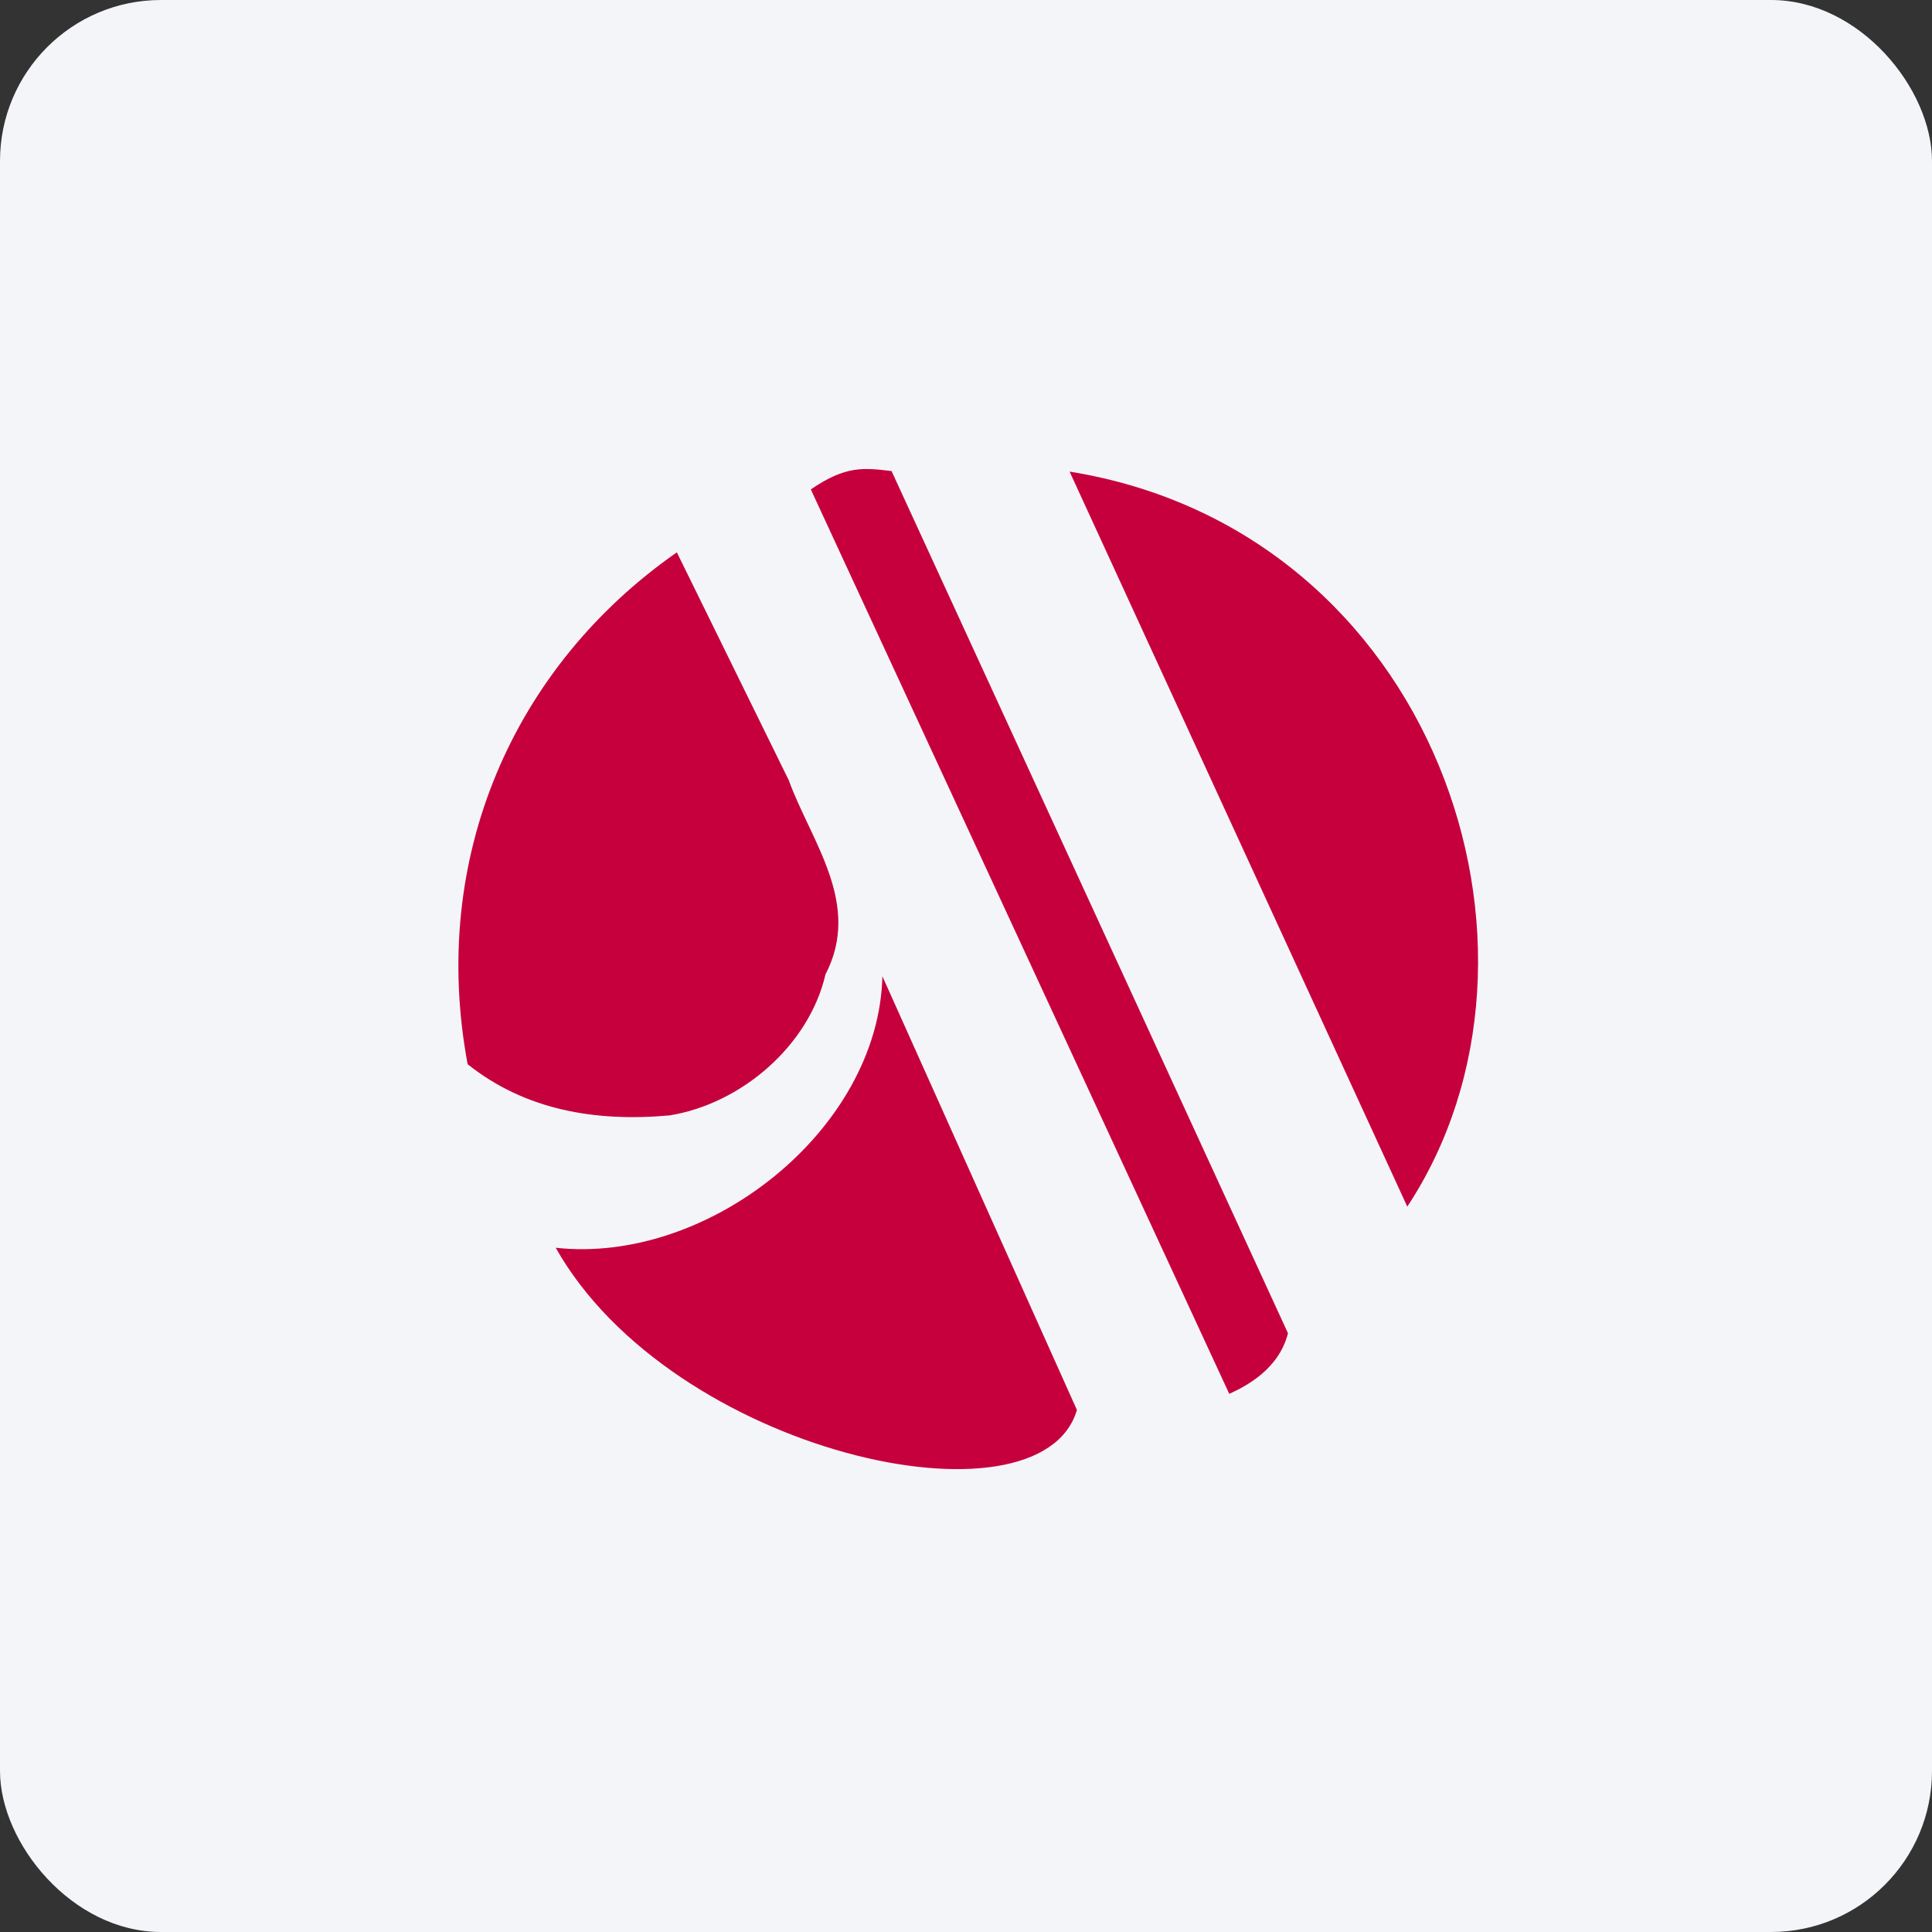
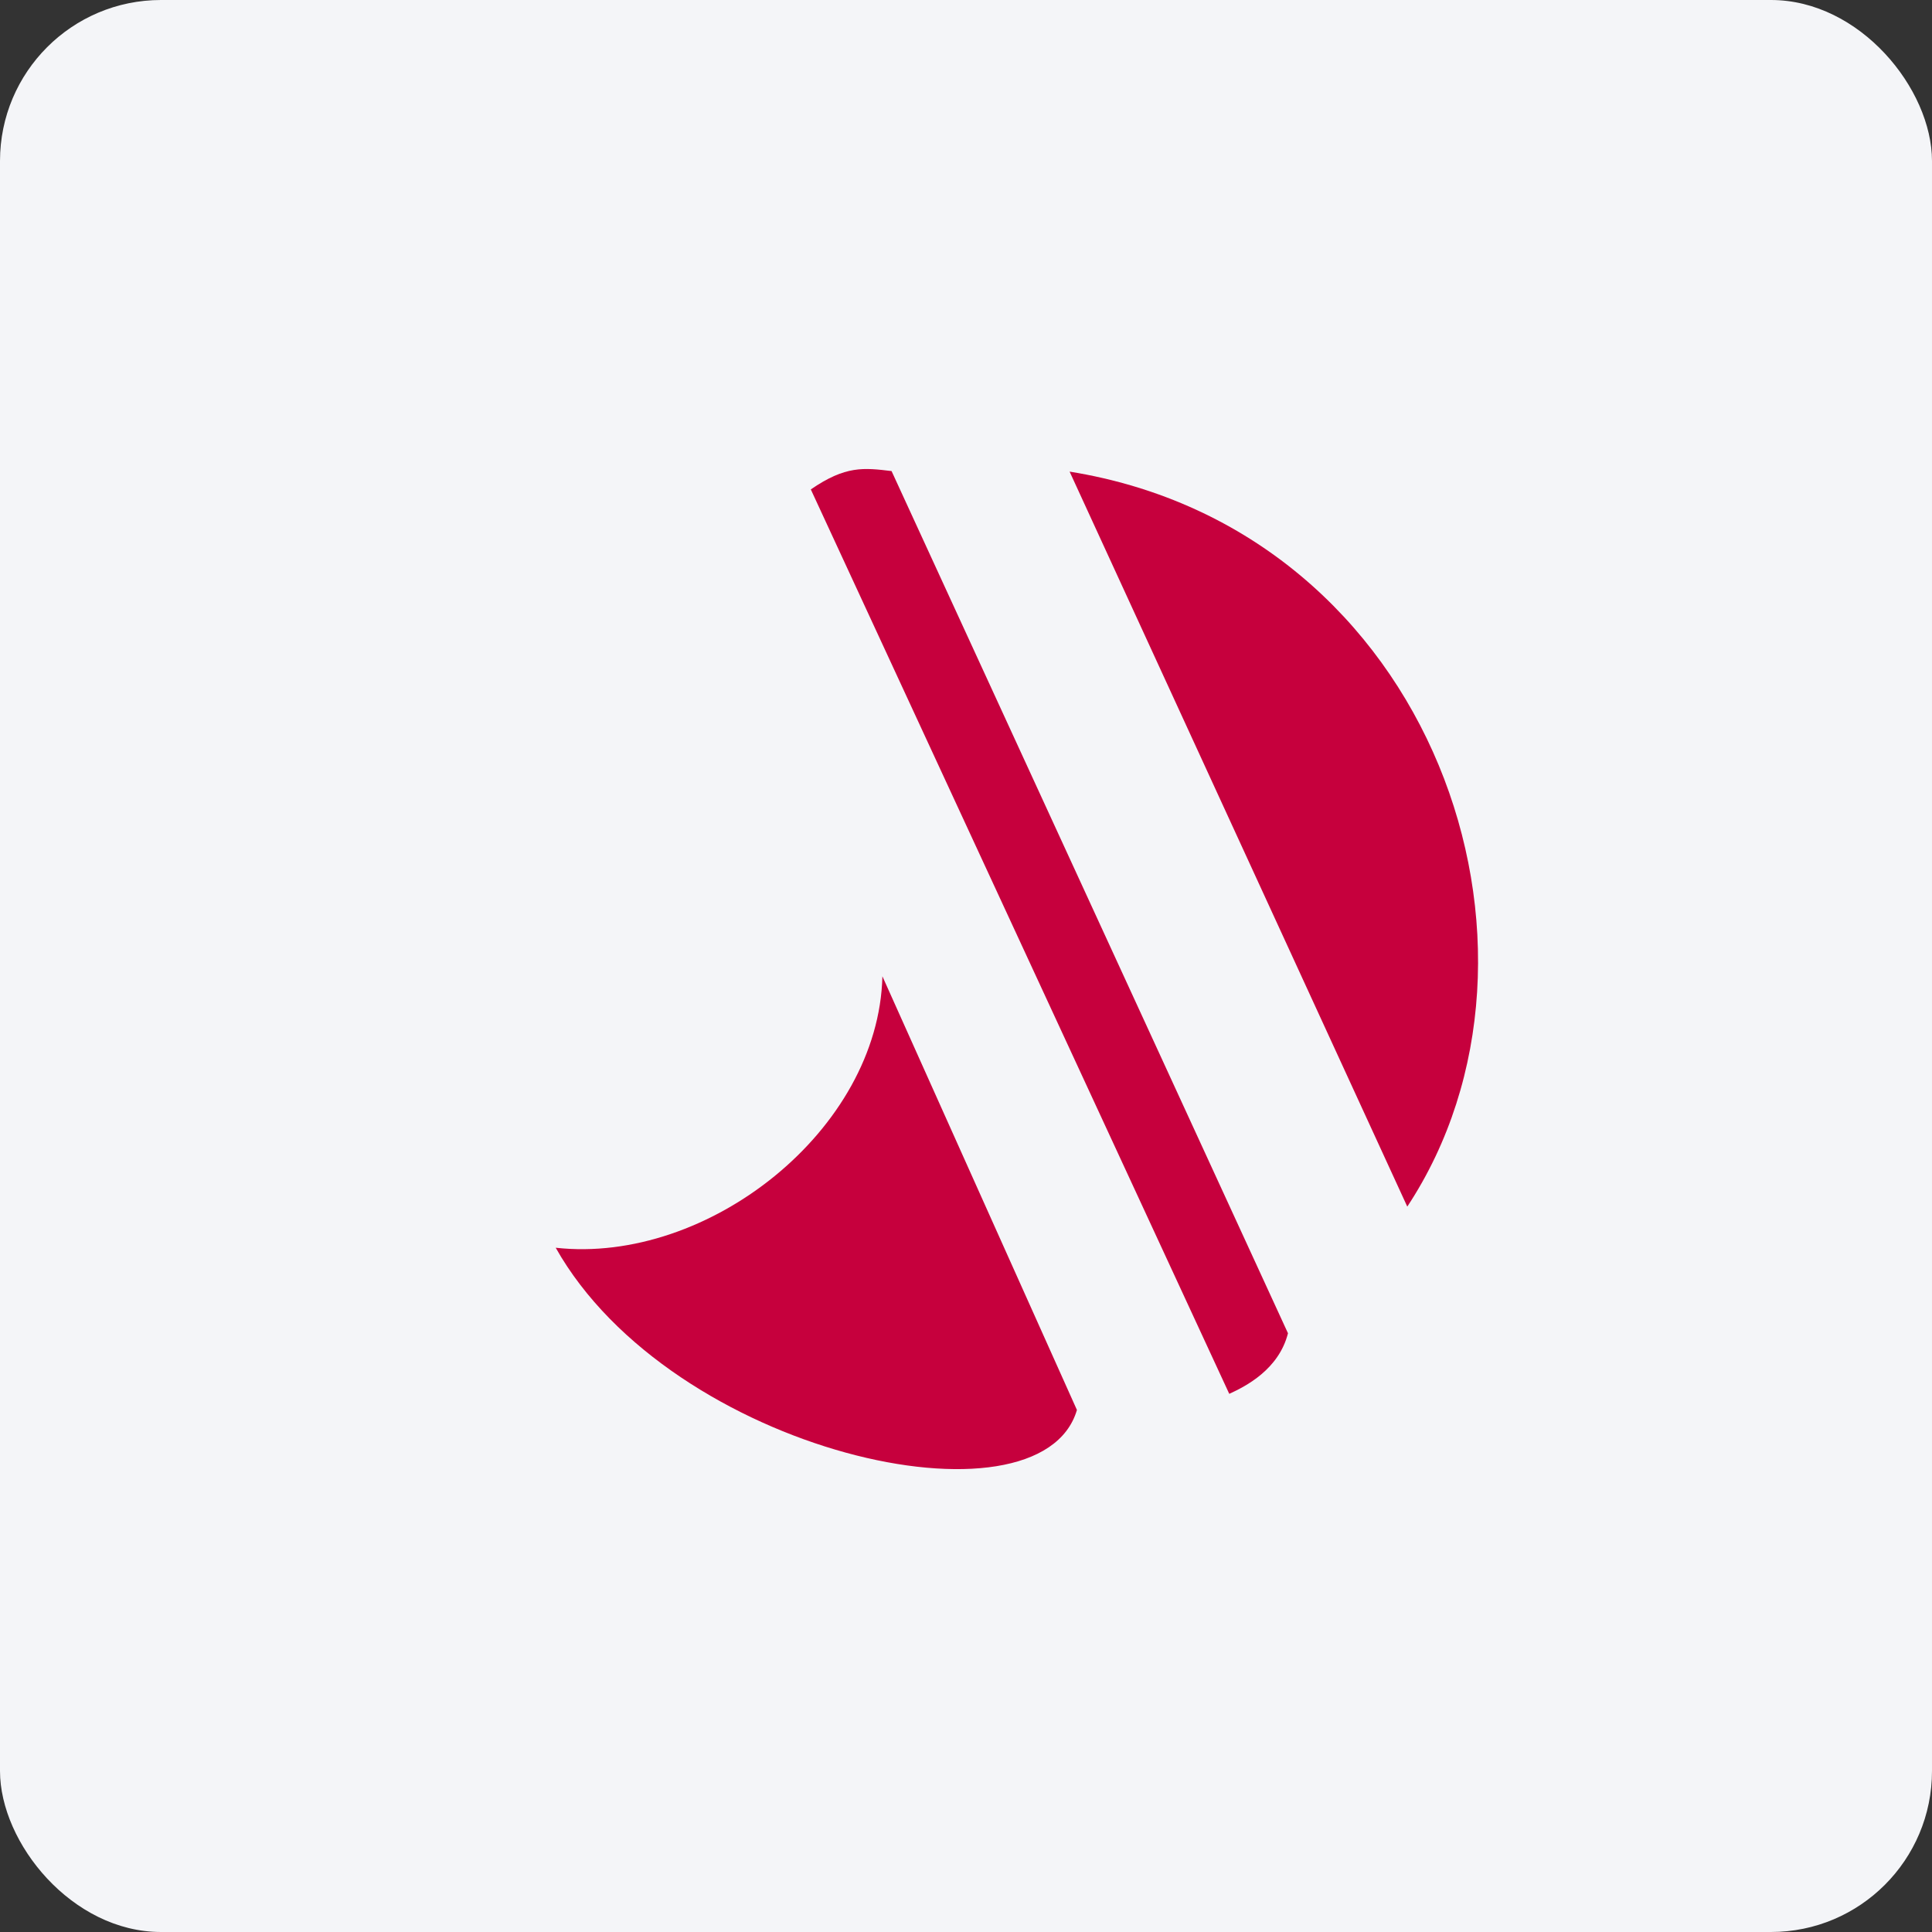
<svg xmlns="http://www.w3.org/2000/svg" width="96" height="96" viewBox="0 0 96 96" fill="none">
  <rect x="0" y="0" width="96" height="96" fill="#333333" stroke="none" />
  <rect width="96" height="96" rx="8" fill="#F4F5F8" />
  <path fill-rule="evenodd" clip-rule="evenodd" d="M45.961 55.403C45.961 55.403 45.727 55.403 45.727 55.636C45.727 55.636 45.728 55.636 45.961 55.403Z" fill="white" />
-   <path d="M39.195 38.773C40.289 41.791 42.843 44.91 41.019 48.412C40.198 51.968 36.824 54.85 33.268 55.424C29.529 55.762 26.063 55.133 23.236 52.88C21.321 42.612 25.516 33.109 33.632 27.446L39.195 38.773Z" fill="#C6003D" />
-   <path d="M53.512 70.061C51.688 76.272 33.358 72.195 27.613 62C35.182 62.839 43.663 56.145 43.846 48.512L53.512 70.061Z" fill="#C6003D" />
+   <path d="M53.512 70.061C51.688 76.272 33.358 72.195 27.613 62C35.182 62.839 43.663 56.145 43.846 48.512Z" fill="#C6003D" />
  <path d="M61.081 69.259C61.902 68.885 63.543 68.046 63.999 66.249L44.301 23.407C42.934 23.243 42.022 23.124 40.289 24.319L61.081 69.259Z" fill="#C6003D" />
  <path d="M69.927 59.956C78.317 47.235 71.295 26.361 53.148 23.434L69.927 59.956Z" fill="#C6003D" />
</svg>